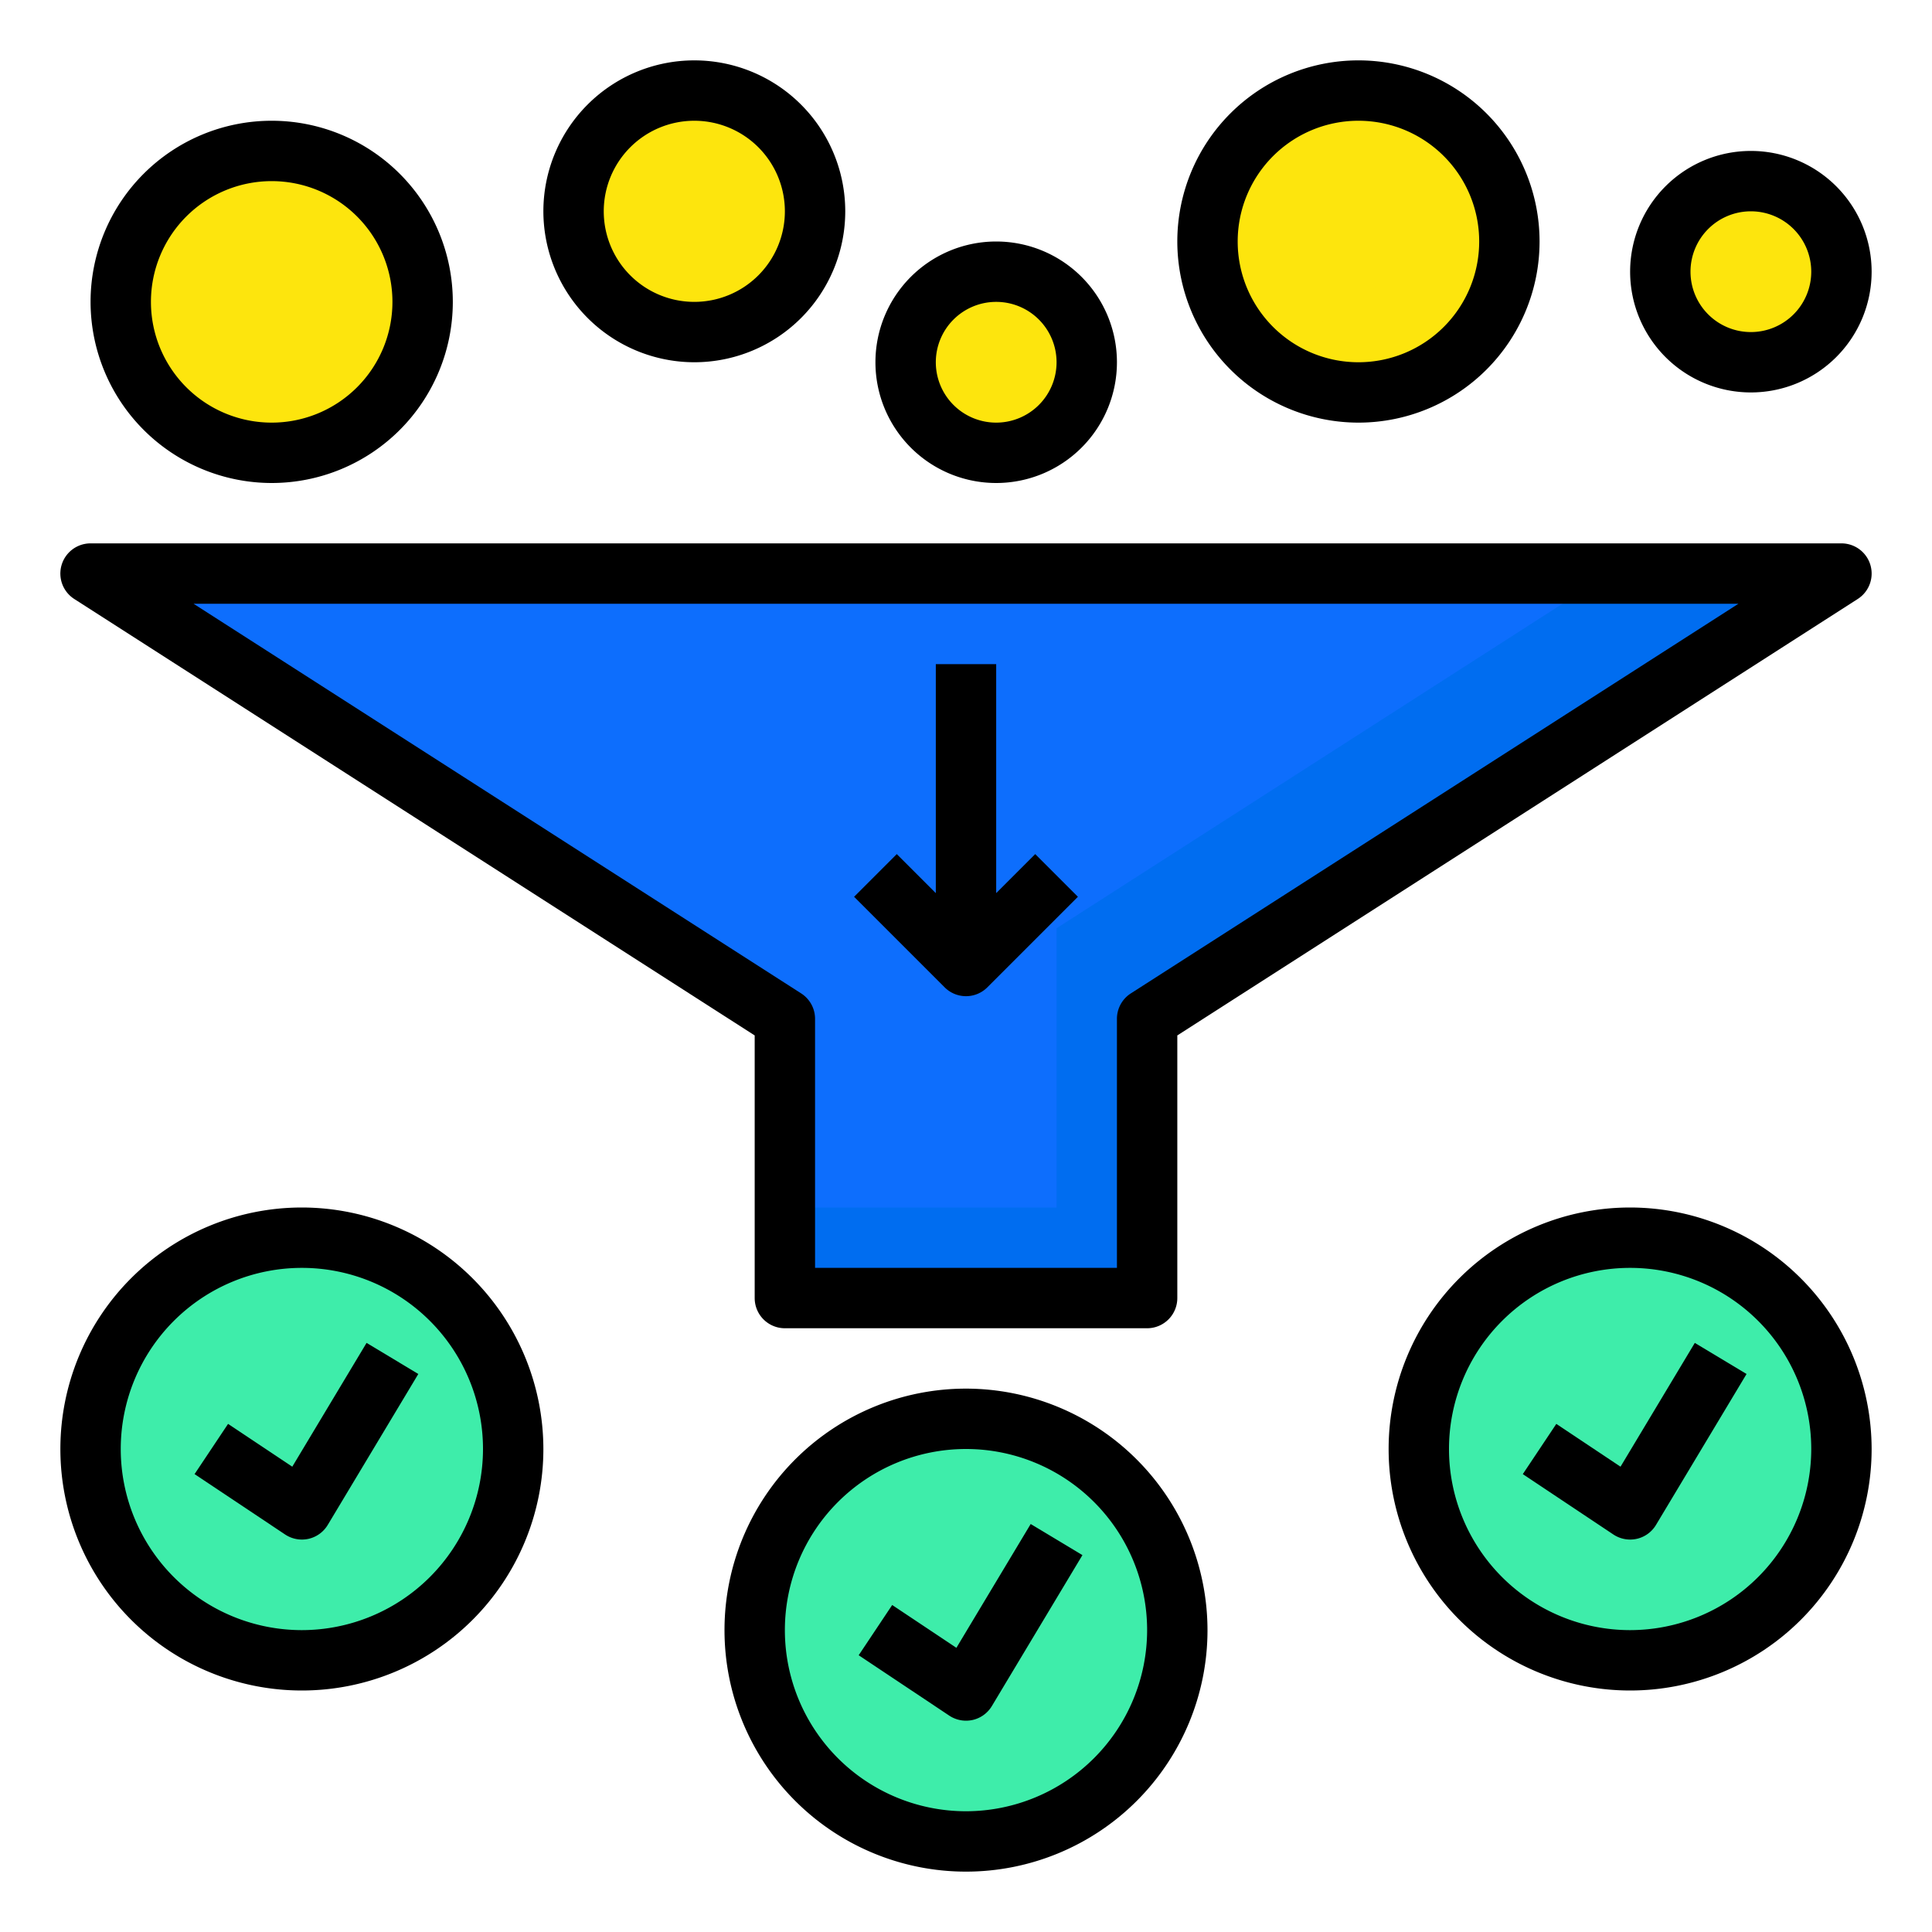
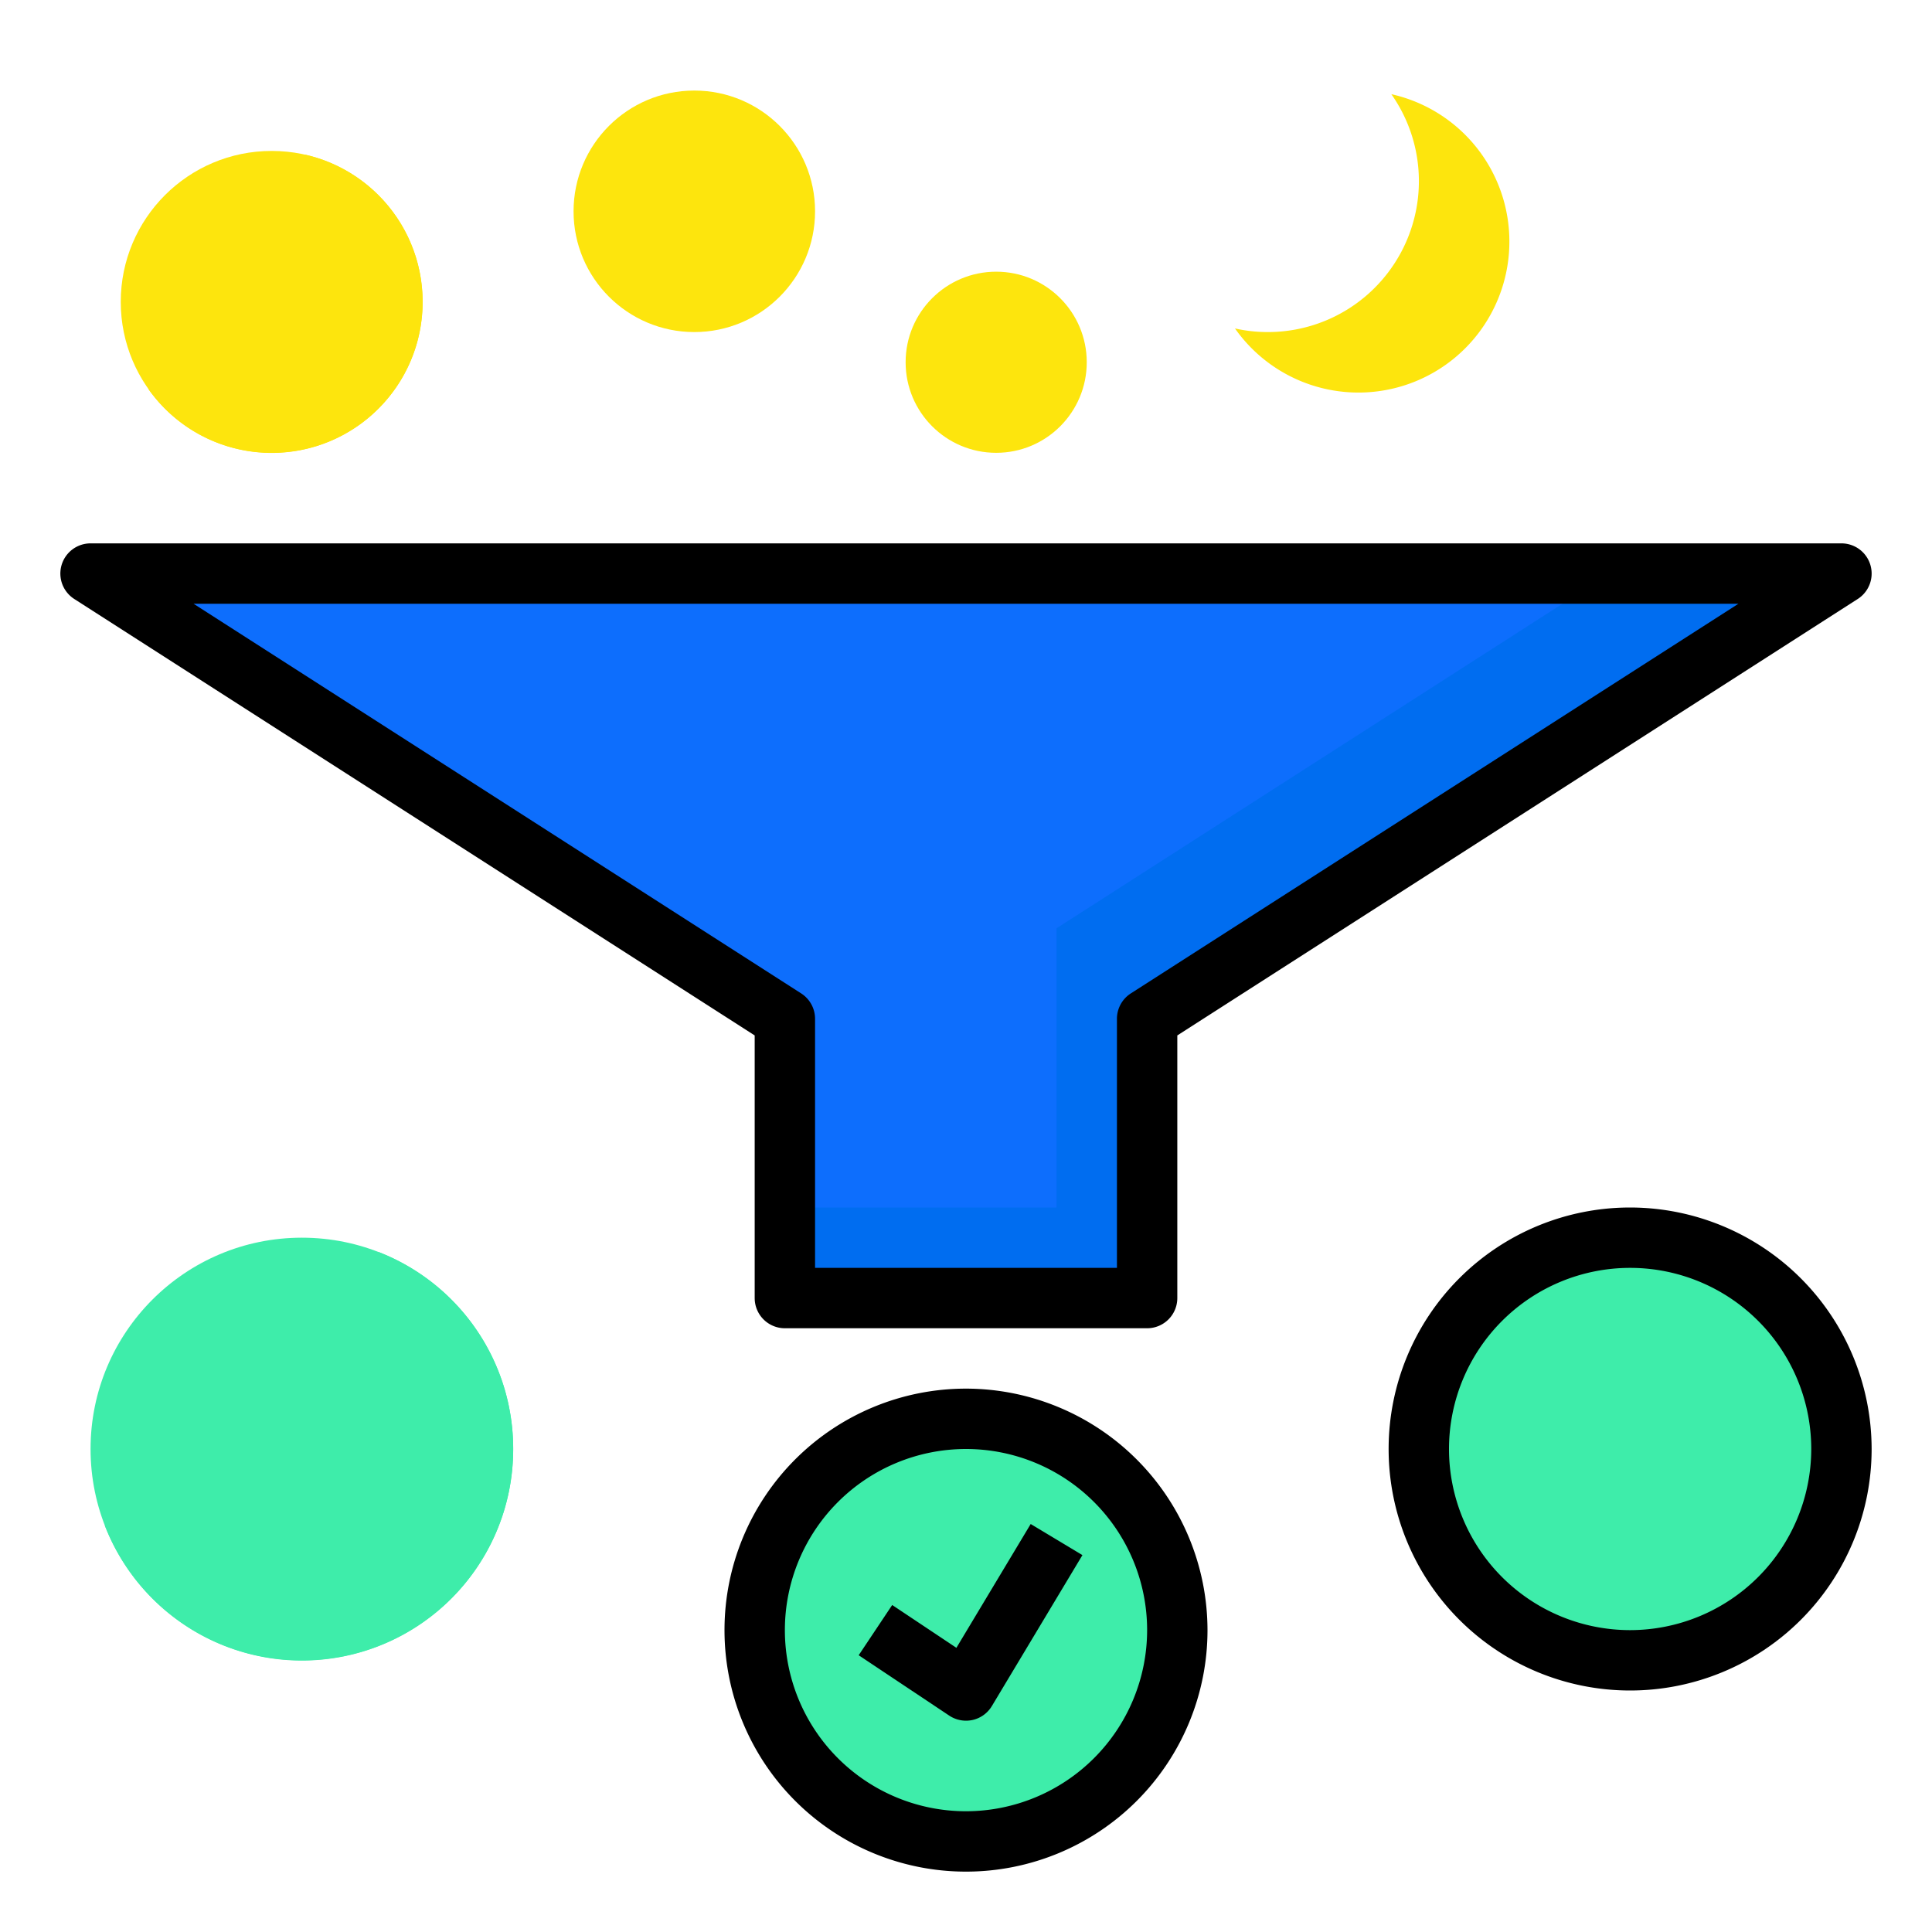
<svg xmlns="http://www.w3.org/2000/svg" version="1.1" width="512" height="512" x="0" y="0" viewBox="0 0 64 64" style="enable-background:new 0 0 512 512" xml:space="preserve" class="">
  <g>
    <circle cx="54" cy="48" r="7" fill="#3eedaa" opacity="1" data-original="#46f8ff" class="" />
    <circle cx="32" cy="54" r="7" fill="#3eedaa" opacity="1" data-original="#46f8ff" class="" />
    <circle cx="10" cy="48" r="7" fill="#3eedaa" opacity="1" data-original="#46f8ff" class="" />
    <path fill="#3eedaa" d="M61 48a7 7 0 0 1-13.53 2.53 7.007 7.007 0 0 0 9.06-9.06A6.987 6.987 0 0 1 61 48zM39 54a7 7 0 0 1-13.53 2.53 7.007 7.007 0 0 0 9.06-9.06A6.987 6.987 0 0 1 39 54zM17 48a7 7 0 0 1-13.53 2.53 7.007 7.007 0 0 0 9.06-9.06A6.987 6.987 0 0 1 17 48z" opacity="1" data-original="#00d7df" class="" />
    <path fill="#0d6efd" d="M61 19 38 33.75V43H26v-9.25L3 19z" opacity="1" data-original="#57a4ff" class="" />
    <path fill="#006df0" d="M61 19 38 33.75V43H26v-3h9v-9.25L53.32 19z" opacity="1" data-original="#006df0" class="" />
    <g fill="#ffde55">
-       <circle cx="58" cy="9" r="3" fill="#fde50d" opacity="1" data-original="#ffde55" class="" />
-       <circle cx="45" cy="8" r="5" fill="#fde50d" opacity="1" data-original="#ffde55" class="" />
      <circle cx="33" cy="12" r="3" fill="#fde50d" opacity="1" data-original="#ffde55" class="" />
      <circle cx="23" cy="7" r="4" fill="#fde50d" opacity="1" data-original="#ffde55" class="" />
    </g>
-     <path fill="#fde50d" d="M61 9a3 3 0 0 1-5.87.87A3.1 3.1 0 0 0 56 10a3 3 0 0 0 3-3 3.1 3.1 0 0 0-.13-.87A2.982 2.982 0 0 1 61 9zM36 12a3 3 0 0 1-5.87.87A3.1 3.1 0 0 0 31 13a3 3 0 0 0 3-3 3.1 3.1 0 0 0-.13-.87A2.982 2.982 0 0 1 36 12zM27 7a3.995 3.995 0 0 1-7.64 1.64A3.931 3.931 0 0 0 21 9a4 4 0 0 0 4-4 3.931 3.931 0 0 0-.36-1.64A3.988 3.988 0 0 1 27 7z" opacity="1" data-original="#ebbf00" class="" />
    <circle cx="9" cy="10" r="5" fill="#fde50d" opacity="1" data-original="#ffde55" class="" />
    <path fill="#fde50d" d="M50 8a5 5 0 0 1-9.09 2.88A4.921 4.921 0 0 0 42 11a5 5 0 0 0 4.09-7.88A5 5 0 0 1 50 8zM14 10a5 5 0 0 1-9.09 2.88A4.921 4.921 0 0 0 6 13a5 5 0 0 0 4.09-7.88A5 5 0 0 1 14 10z" opacity="1" data-original="#ebbf00" class="" />
    <path d="M2.46 19.842 25 34.3V43a1 1 0 0 0 1 1h12a1 1 0 0 0 1-1v-8.7l22.54-14.458A1 1 0 0 0 61 18H3a1 1 0 0 0-.54 1.842zM57.588 20 37.46 32.908a1 1 0 0 0-.46.842V42H27v-8.25a1 1 0 0 0-.46-.842L6.412 20zM32 46a8 8 0 1 0 8 8 8.009 8.009 0 0 0-8-8zm0 14a6 6 0 1 1 6-6 6.006 6.006 0 0 1-6 6z" fill="#000000" opacity="1" data-original="#000000" class="" />
    <path d="m31.682 54.586-2.127-1.418-1.11 1.664 3 2A1.007 1.007 0 0 0 32 57a1.036 1.036 0 0 0 .22-.024 1 1 0 0 0 .637-.461l3-5-1.714-1.03zM54 40a8 8 0 1 0 8 8 8.009 8.009 0 0 0-8-8zm0 14a6 6 0 1 1 6-6 6.006 6.006 0 0 1-6 6z" fill="#000000" opacity="1" data-original="#000000" class="" />
-     <path d="m53.682 48.586-2.127-1.418-1.11 1.664 3 2A1.007 1.007 0 0 0 54 51a1.036 1.036 0 0 0 .22-.024 1 1 0 0 0 .637-.461l3-5-1.714-1.03zM10 40a8 8 0 1 0 8 8 8.009 8.009 0 0 0-8-8zm0 14a6 6 0 1 1 6-6 6.006 6.006 0 0 1-6 6z" fill="#000000" opacity="1" data-original="#000000" class="" />
-     <path d="m9.682 48.586-2.127-1.418-1.11 1.664 3 2A1.007 1.007 0 0 0 10 51a1.036 1.036 0 0 0 .22-.024 1 1 0 0 0 .637-.461l3-5-1.714-1.03zM33 16a4 4 0 1 0-4-4 4 4 0 0 0 4 4zm0-6a2 2 0 1 1-2 2 2 2 0 0 1 2-2zM58 13a4 4 0 1 0-4-4 4 4 0 0 0 4 4zm0-6a2 2 0 1 1-2 2 2 2 0 0 1 2-2zM23 12a5 5 0 1 0-5-5 5.006 5.006 0 0 0 5 5zm0-8a3 3 0 1 1-3 3 3 3 0 0 1 3-3zM45 14a6 6 0 1 0-6-6 6.006 6.006 0 0 0 6 6zm0-10a4 4 0 1 1-4 4 4 4 0 0 1 4-4zM9 16a6 6 0 1 0-6-6 6.006 6.006 0 0 0 6 6zM9 6a4 4 0 1 1-4 4 4 4 0 0 1 4-4zM32 33a1 1 0 0 0 .707-.293l3-3-1.414-1.414L33 29.586V22h-2v7.586l-1.293-1.293-1.414 1.414 3 3A1 1 0 0 0 32 33z" fill="#000000" opacity="1" data-original="#000000" class="" />
  </g>
</svg>